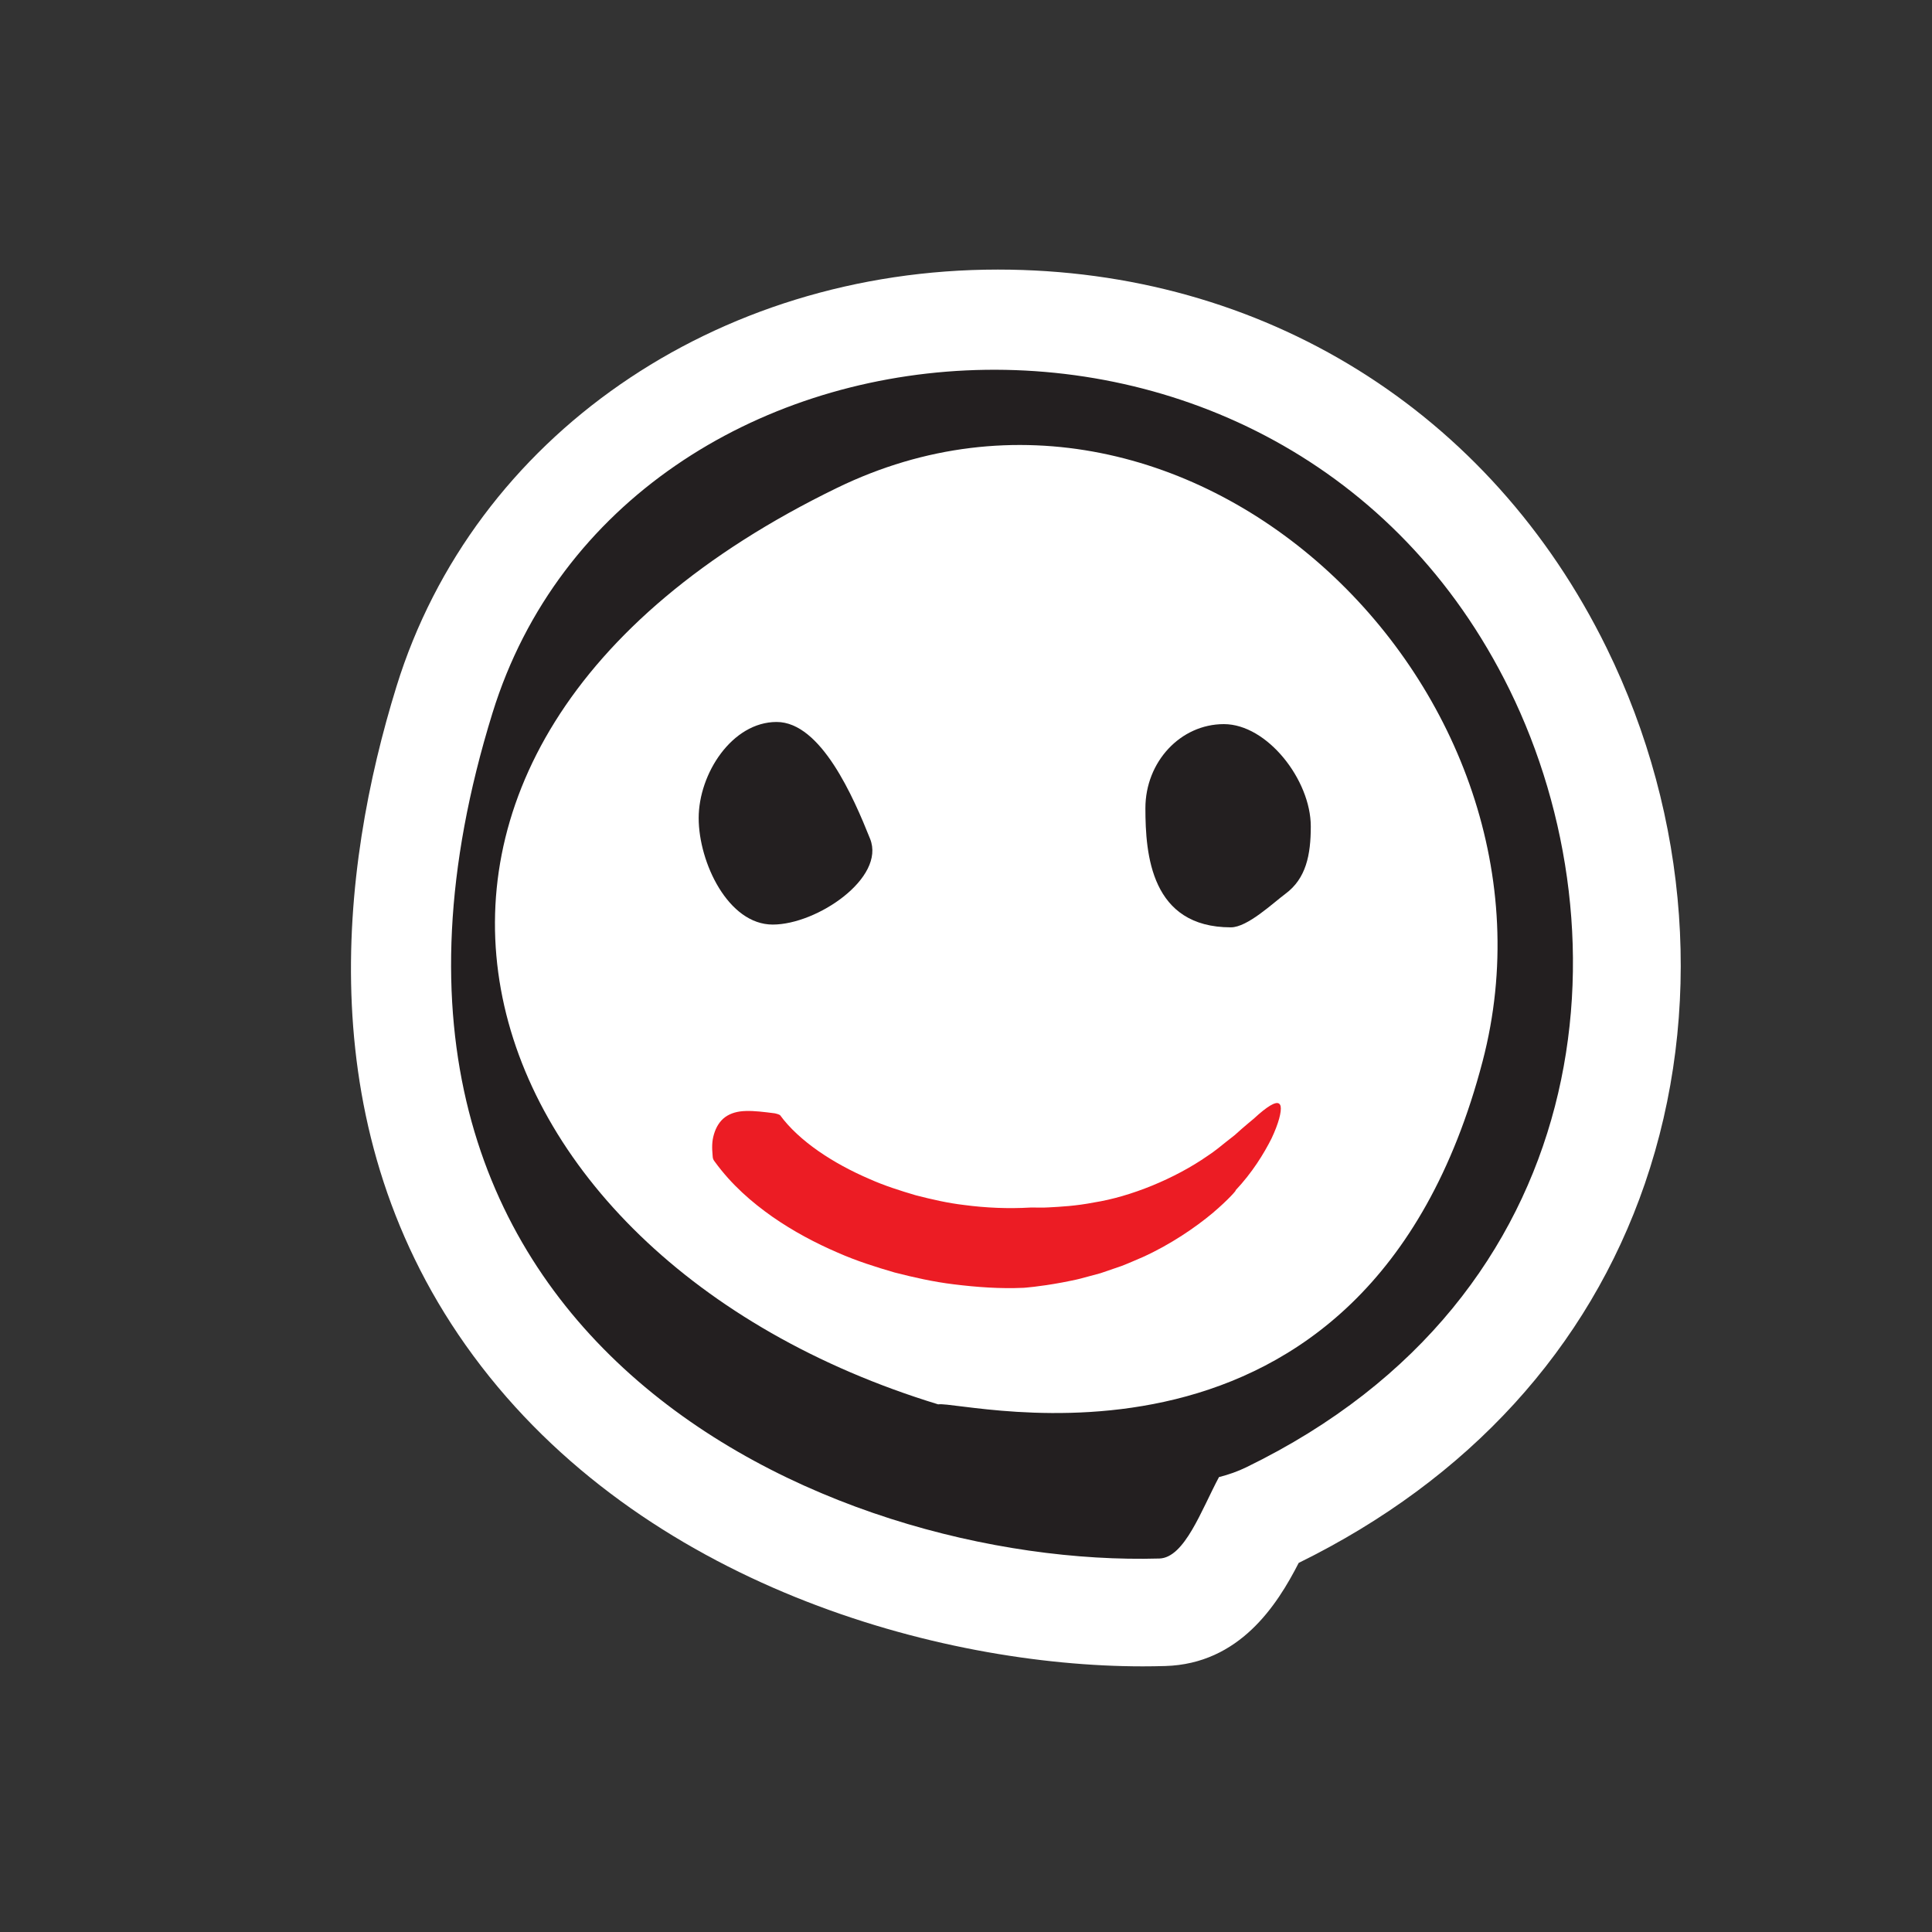
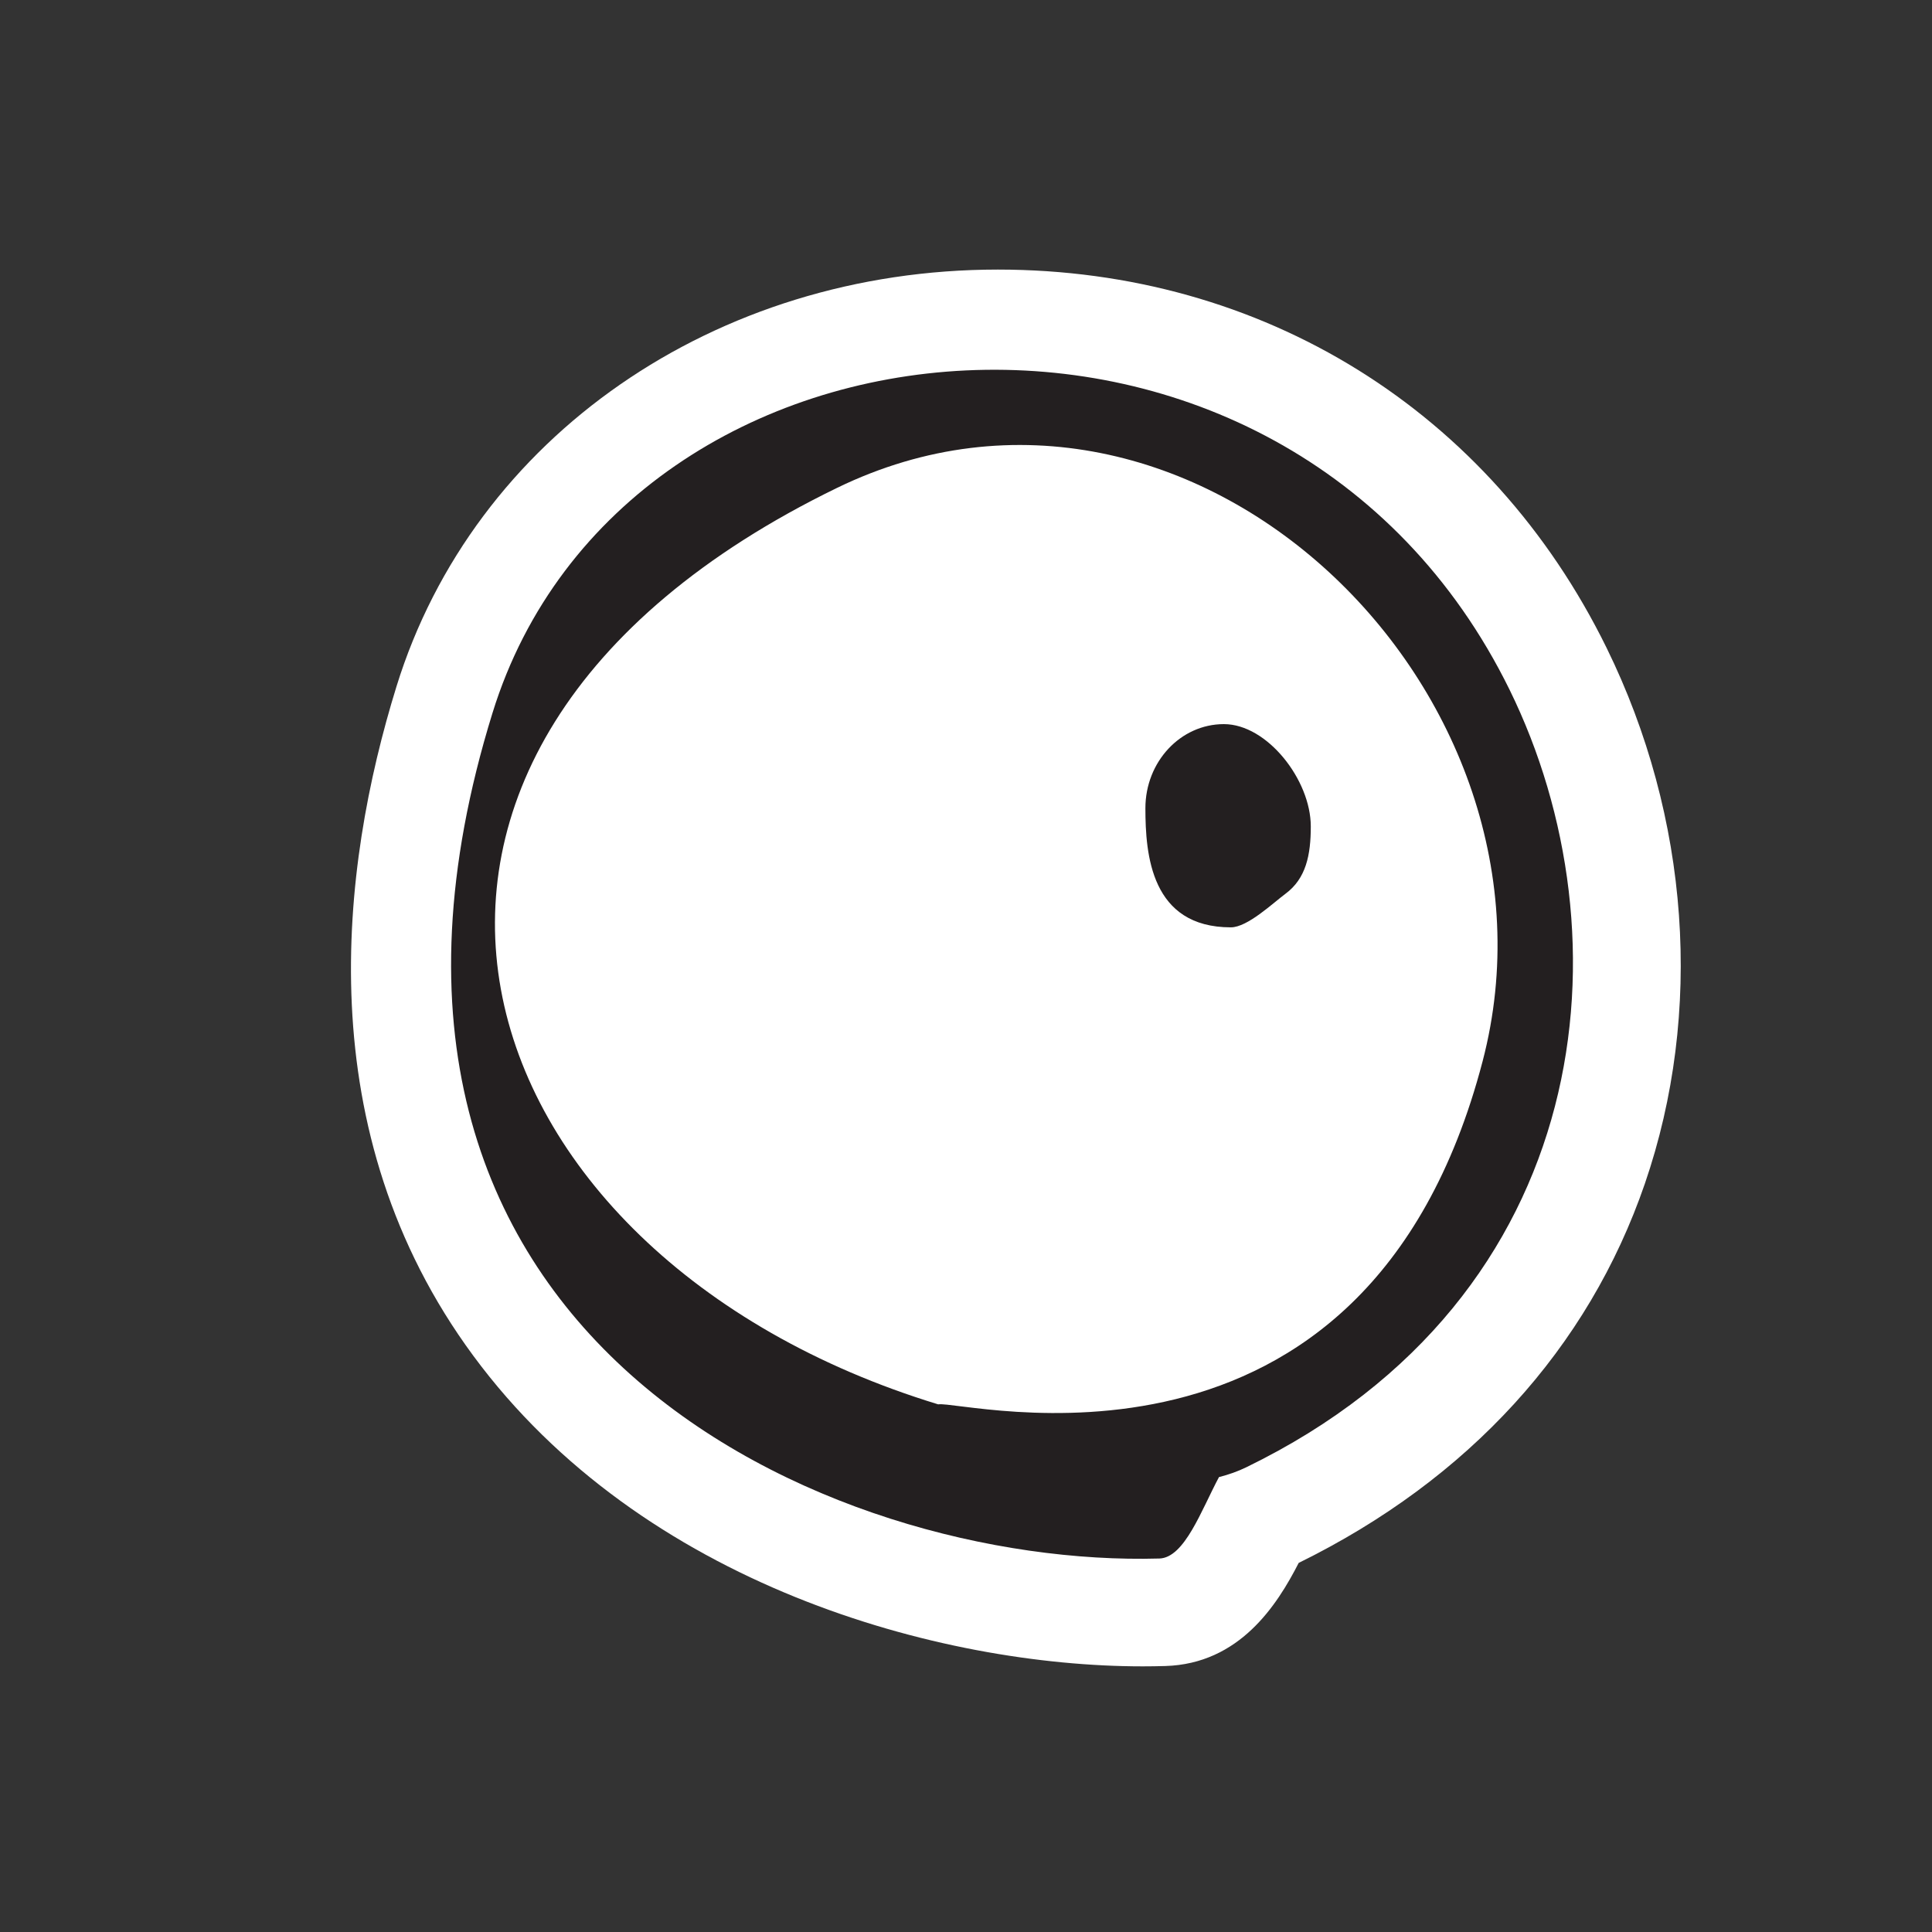
<svg xmlns="http://www.w3.org/2000/svg" version="1.1" id="Layer_1" x="0px" y="0px" width="550px" height="550px" viewBox="-85.106 -76.564 550 550" enable-background="new -85.106 -76.564 550 550" xml:space="preserve">
  <rect x="-85.106" y="-76.564" width="550" height="550" fill="#333333" stroke="none" />
  <path fill="#FFFFFF" d="M372.248,107.851C339.151,40.429,274.366,0.178,198.949,0.178c-80.411,0-149.197,47.67-171.166,118.624  c-16.011,51.71-25.219,126.751,21.835,190.569c48.128,65.281,132.732,88.441,190.568,88.441c0.006,0,0.013,0,0.019,0  c2.147,0,4.292-0.033,6.383-0.094c21.169-0.604,31.88-17.354,38.017-29.355c48.385-23.785,82.444-61.1,98.547-107.961  C399.895,211.666,395.92,156.065,372.248,107.851z" />
  <path fill="#231F20" d="M344.649,119.812C280.709-10.436,92.562,5.397,55.103,126.384c-55.37,178.83,97.09,243.395,189.835,240.728  c7.195-0.205,11.967-13.817,16.975-23.18c2.725-0.688,5.336-1.609,7.793-2.805C369.67,292.52,378.961,189.702,344.649,119.812z   M336.959,225.568c-33.385,127.58-148.073,96.354-154.979,97.659C42.987,280.825-1.426,137.46,153.207,62.316  C253.958,13.355,364.406,120.68,336.959,225.568z" />
-   <path fill="#231F20" d="M162.596,162.239c4.438,11.093-15.069,24.402-27.729,24.402c-12.659,0-21.074-17.657-21.074-30.316  c0-12.659,9.523-27.358,22.183-27.358C148.636,128.967,157.895,150.487,162.596,162.239z" />
  <path fill="#231F20" d="M288.049,158.705c0,8.158-1.366,14.828-7.185,19.149c-3.609,2.68-10.833,9.577-15.562,9.577  c-22.736,0-24.337-20.694-24.337-33.914c0-13.222,10.003-23.938,22.343-23.938C275.649,129.579,288.049,145.482,288.049,158.705z" />
  <g>
-     <path fill="#EC1C24" d="M118.379,254.148c-0.418-0.569-0.588-0.766-0.631-1.903c-0.174-1.904-0.23-3.902,0.406-5.953   c0.598-2.013,1.649-3.72,3.172-4.839c1.573-1.124,3.509-1.684,5.92-1.74c2.424-0.07,5.022,0.252,8.26,0.669   c0.223,0.036,1.113,0.275,1.457,0.513c2.61,3.606,6.503,7.162,10.902,10.217c4.414,3.074,9.353,5.729,14.524,7.949   c4.23,1.896,8.709,3.317,13.197,4.643c4.537,1.166,9.12,2.226,13.768,2.767c6.275,0.834,12.607,1.089,18.845,0.728   c0,0,0.483,0.004,1.372,0c0.886-0.026,2.197,0.061,3.808-0.041c3.224-0.174,7.804-0.4,12.942-1.405   c10.383-1.633,22.947-6.716,32.402-13.301c2.045-1.339,3.75-2.776,5.353-4.056c0.808-0.636,1.58-1.244,2.315-1.817   c0.692-0.616,1.352-1.206,1.976-1.765c1.26-1.11,2.444-2.059,3.461-2.92c0.963-0.896,1.837-1.649,2.612-2.268   c3.129-2.467,4.673-2.768,5.023-1.256c0.293,1.466-0.531,4.812-2.597,9.178c-2.155,4.282-5.472,9.703-10.267,14.79   c0.602-0.41-1.855,2.508-6.584,6.507c-4.732,3.948-11.853,8.863-19.804,12.461c-1.997,0.846-3.995,1.746-6.007,2.52   c-2.04,0.699-4.05,1.388-5.999,2.058c-1.985,0.536-3.911,1.054-5.735,1.546c-1.836,0.481-3.602,0.758-5.222,1.104   c-6.506,1.219-10.944,1.514-10.944,1.514c-6.701,0.304-13.359-0.182-19.938-0.999c-5.676-0.691-11.252-1.938-16.773-3.355   c-5.477-1.586-10.922-3.322-16.192-5.649c-6.415-2.763-12.654-6.076-18.596-10.205   C128.892,265.673,123.195,260.766,118.379,254.148z" />
-   </g>
+     </g>
</svg>